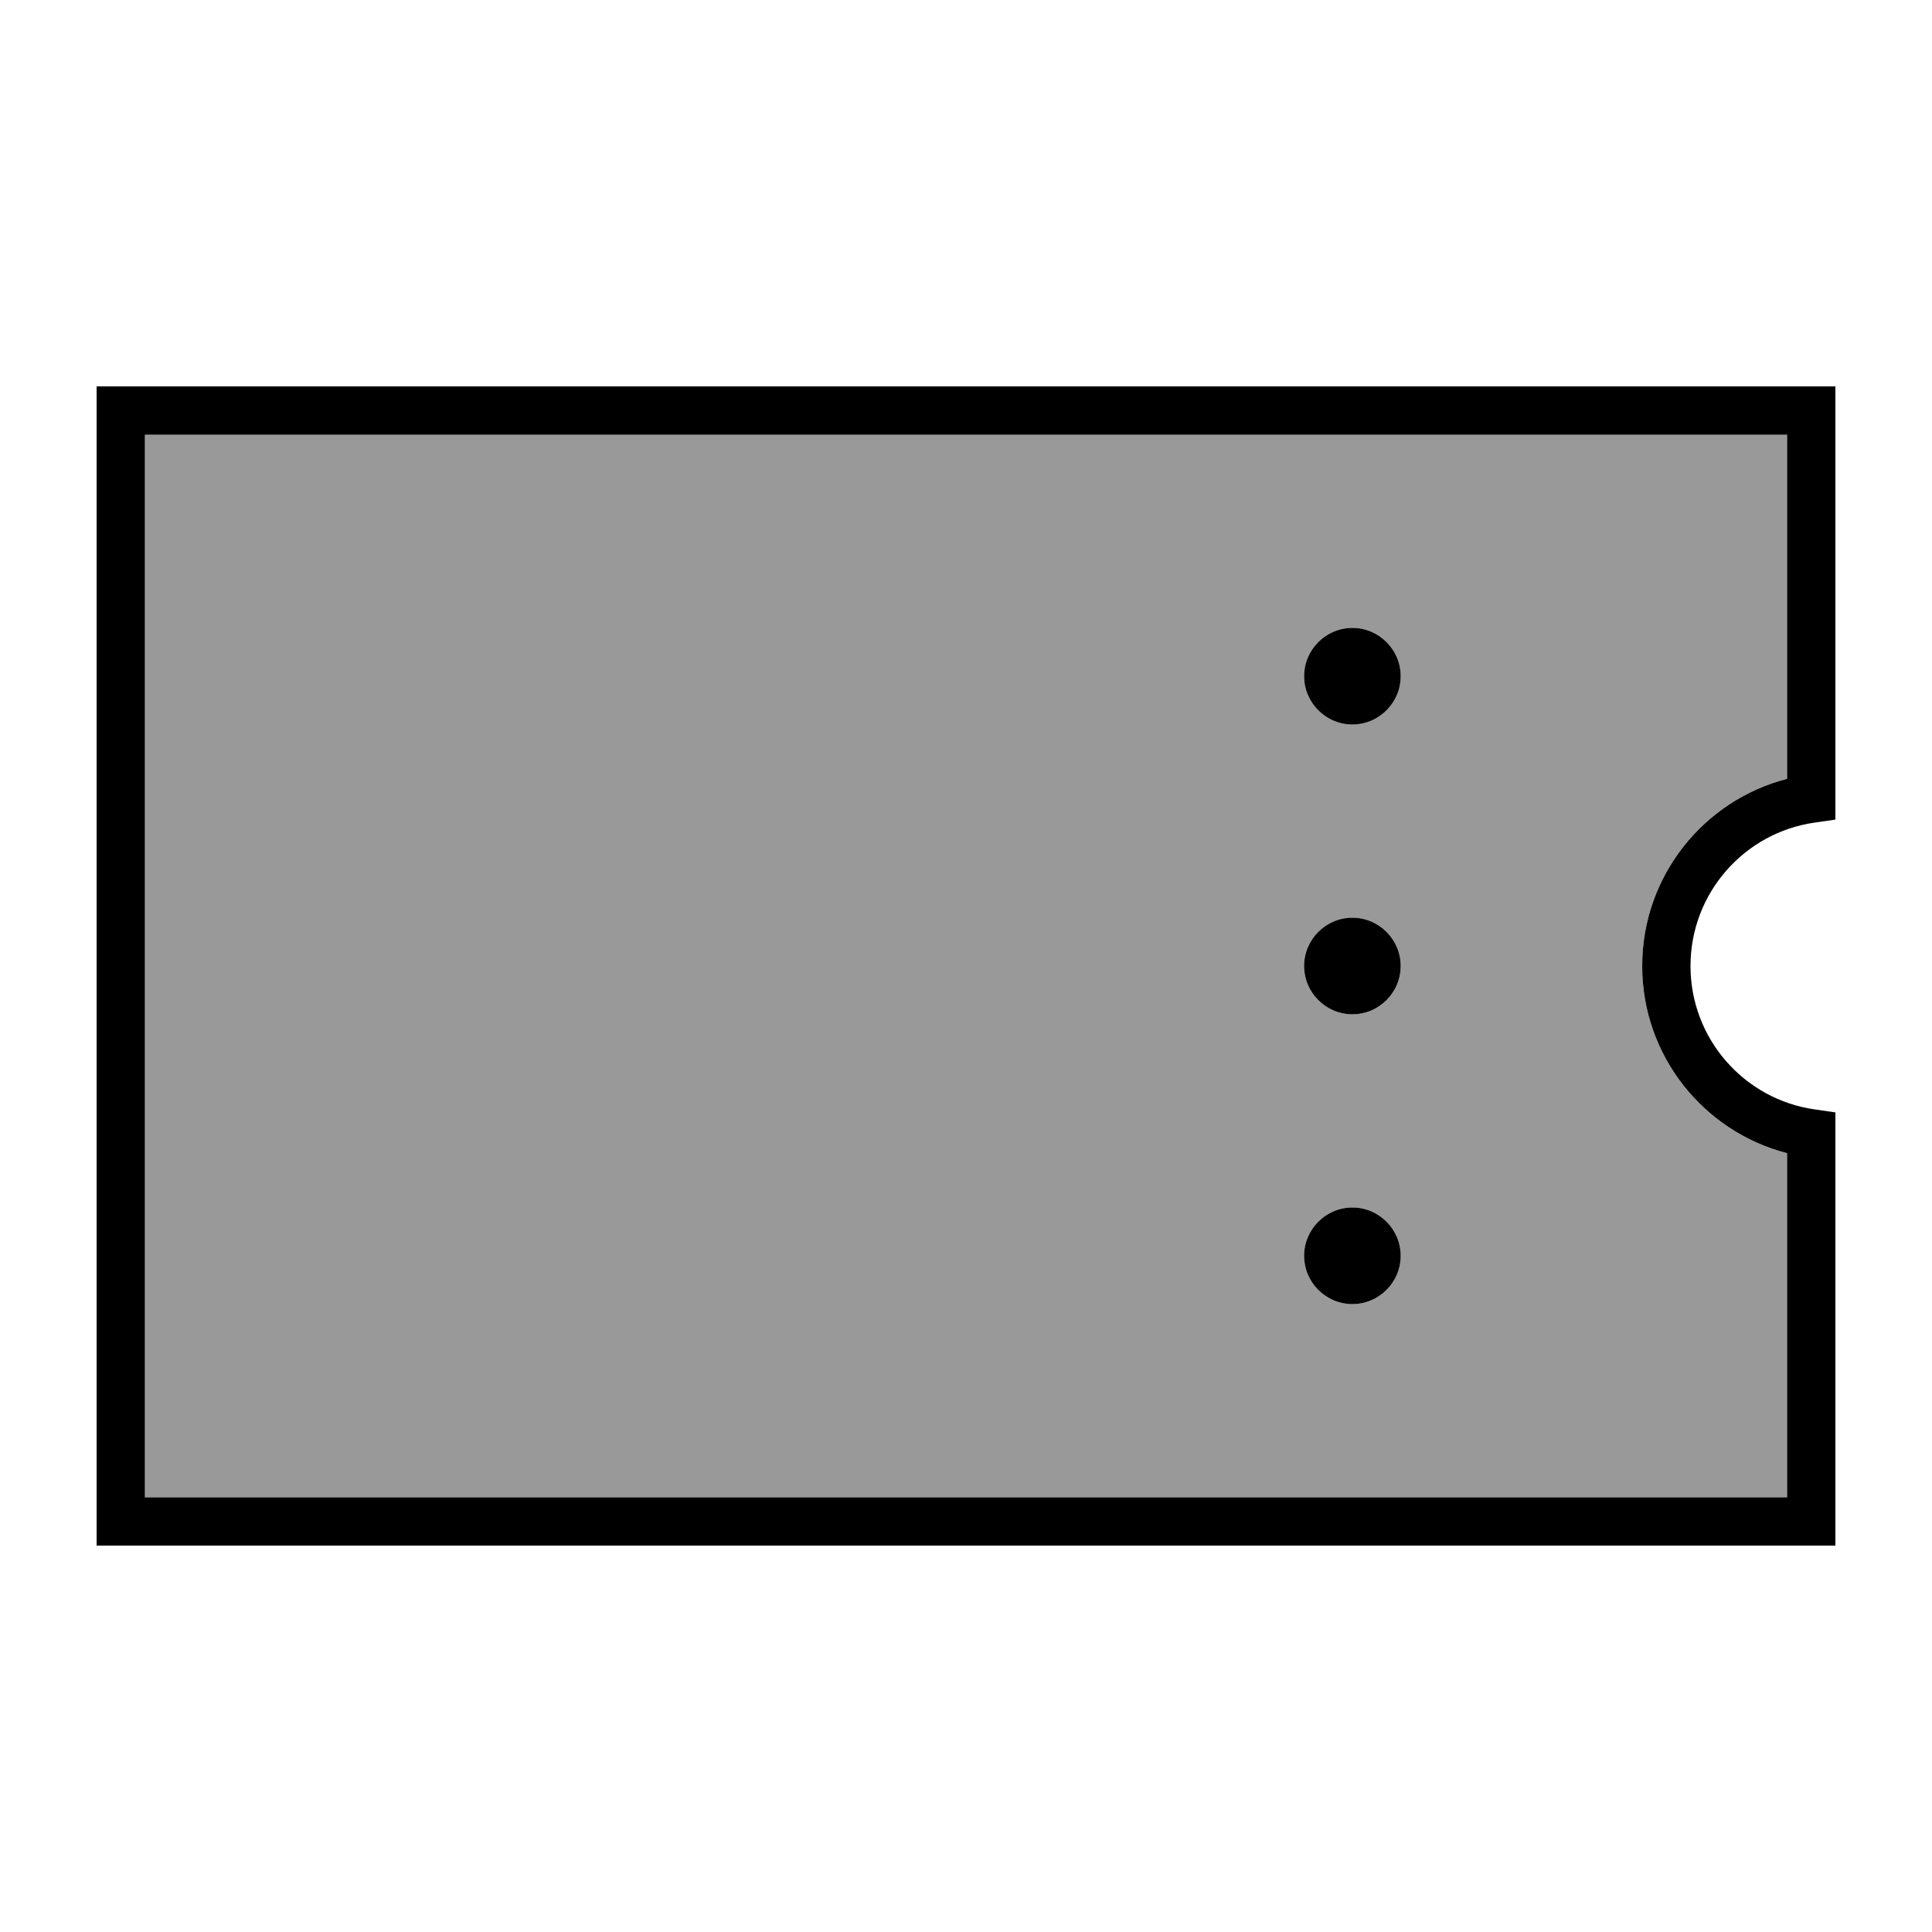
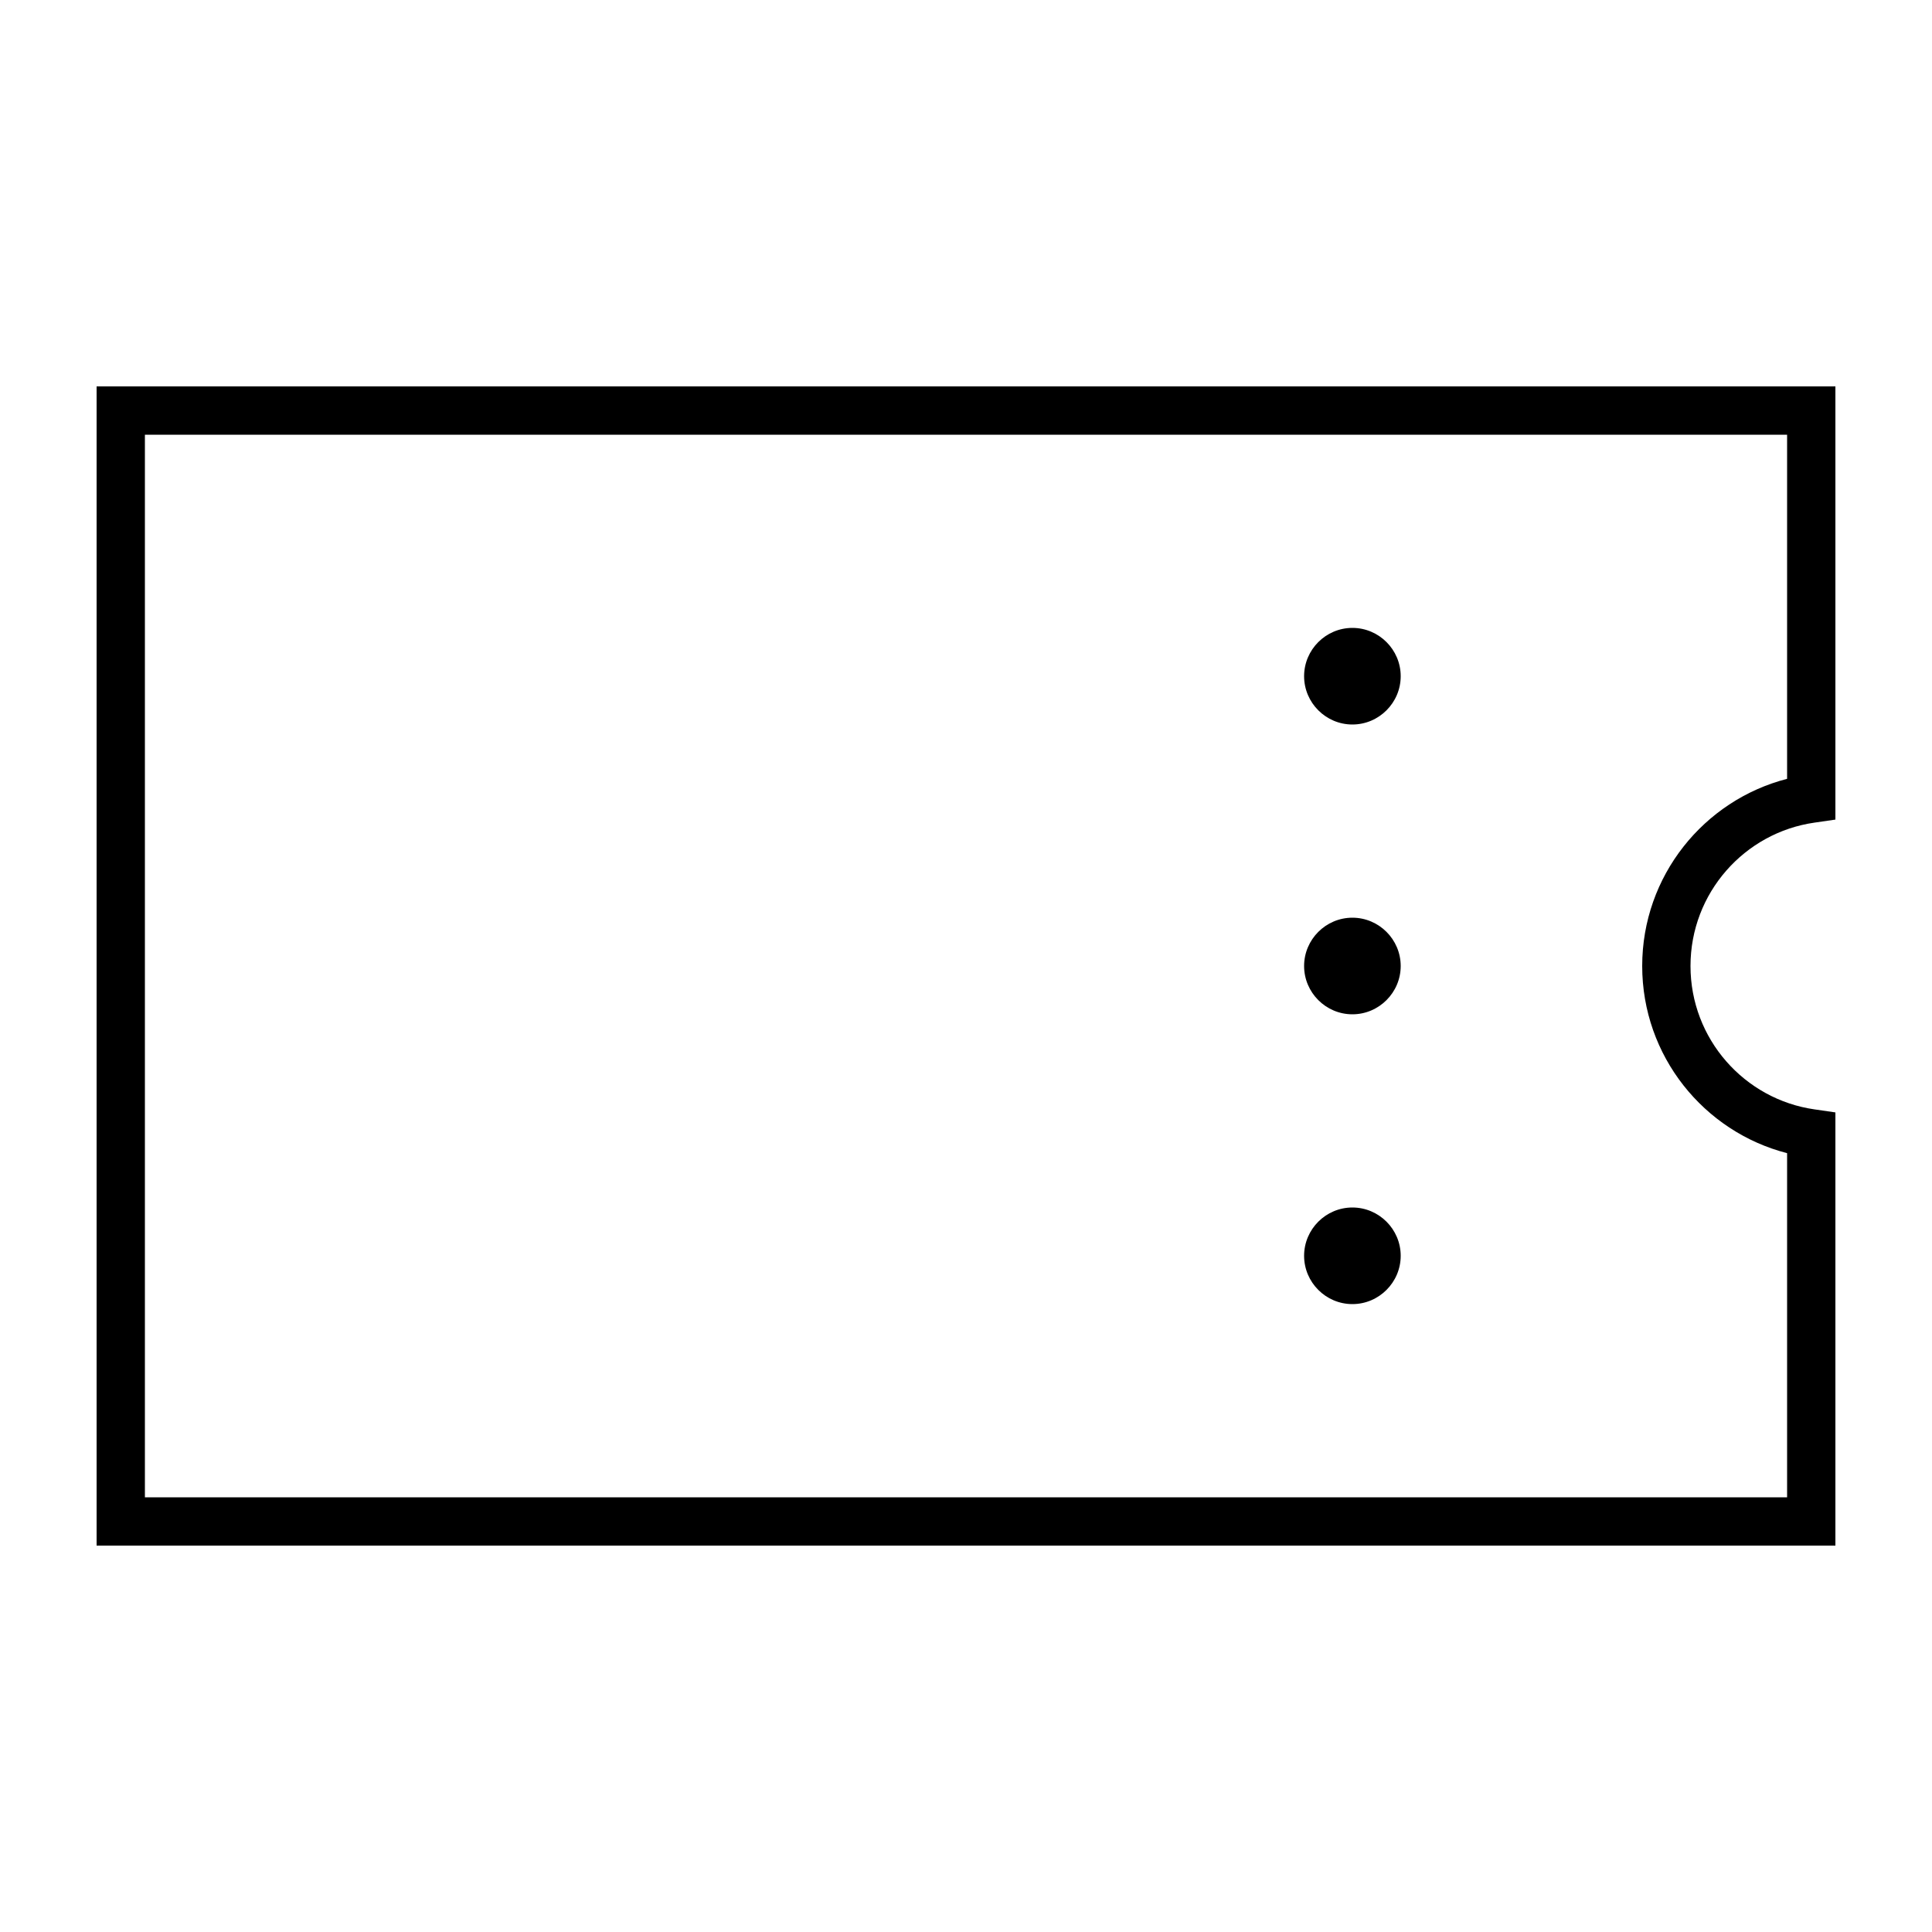
<svg xmlns="http://www.w3.org/2000/svg" viewBox="0 0 640 640">
-   <path opacity=".4" fill="currentColor" d="M48 144L48 496L592 496L592 382C564.4 374.9 544 349.8 544 320C544 290.2 564.4 265.1 592 258L592 144L48 144zM464 224C464 232.8 456.8 240 448 240C439.2 240 432 232.8 432 224C432 215.2 439.2 208 448 208C456.8 208 464 215.2 464 224zM464 320C464 328.8 456.8 336 448 336C439.2 336 432 328.8 432 320C432 311.2 439.2 304 448 304C456.8 304 464 311.2 464 320zM464 416C464 424.8 456.8 432 448 432C439.2 432 432 424.8 432 416C432 407.2 439.2 400 448 400C456.8 400 464 407.2 464 416z" />
  <path fill="currentColor" d="M40 128L32 128L32 512L608 512L608 368.5L601.1 367.5C577.9 364.2 560 344.2 560 320C560 295.8 577.9 275.8 601.1 272.5L608 271.5L608 128L40 128zM48 496L48 144L592 144L592 258C564.4 265.1 544 290.2 544 320C544 349.8 564.4 374.9 592 382L592 496L48 496zM448 240C456.8 240 464 232.8 464 224C464 215.2 456.8 208 448 208C439.2 208 432 215.2 432 224C432 232.8 439.2 240 448 240zM448 336C456.8 336 464 328.8 464 320C464 311.2 456.8 304 448 304C439.2 304 432 311.2 432 320C432 328.8 439.2 336 448 336zM464 416C464 407.2 456.8 400 448 400C439.2 400 432 407.2 432 416C432 424.8 439.2 432 448 432C456.8 432 464 424.8 464 416z" />
</svg>